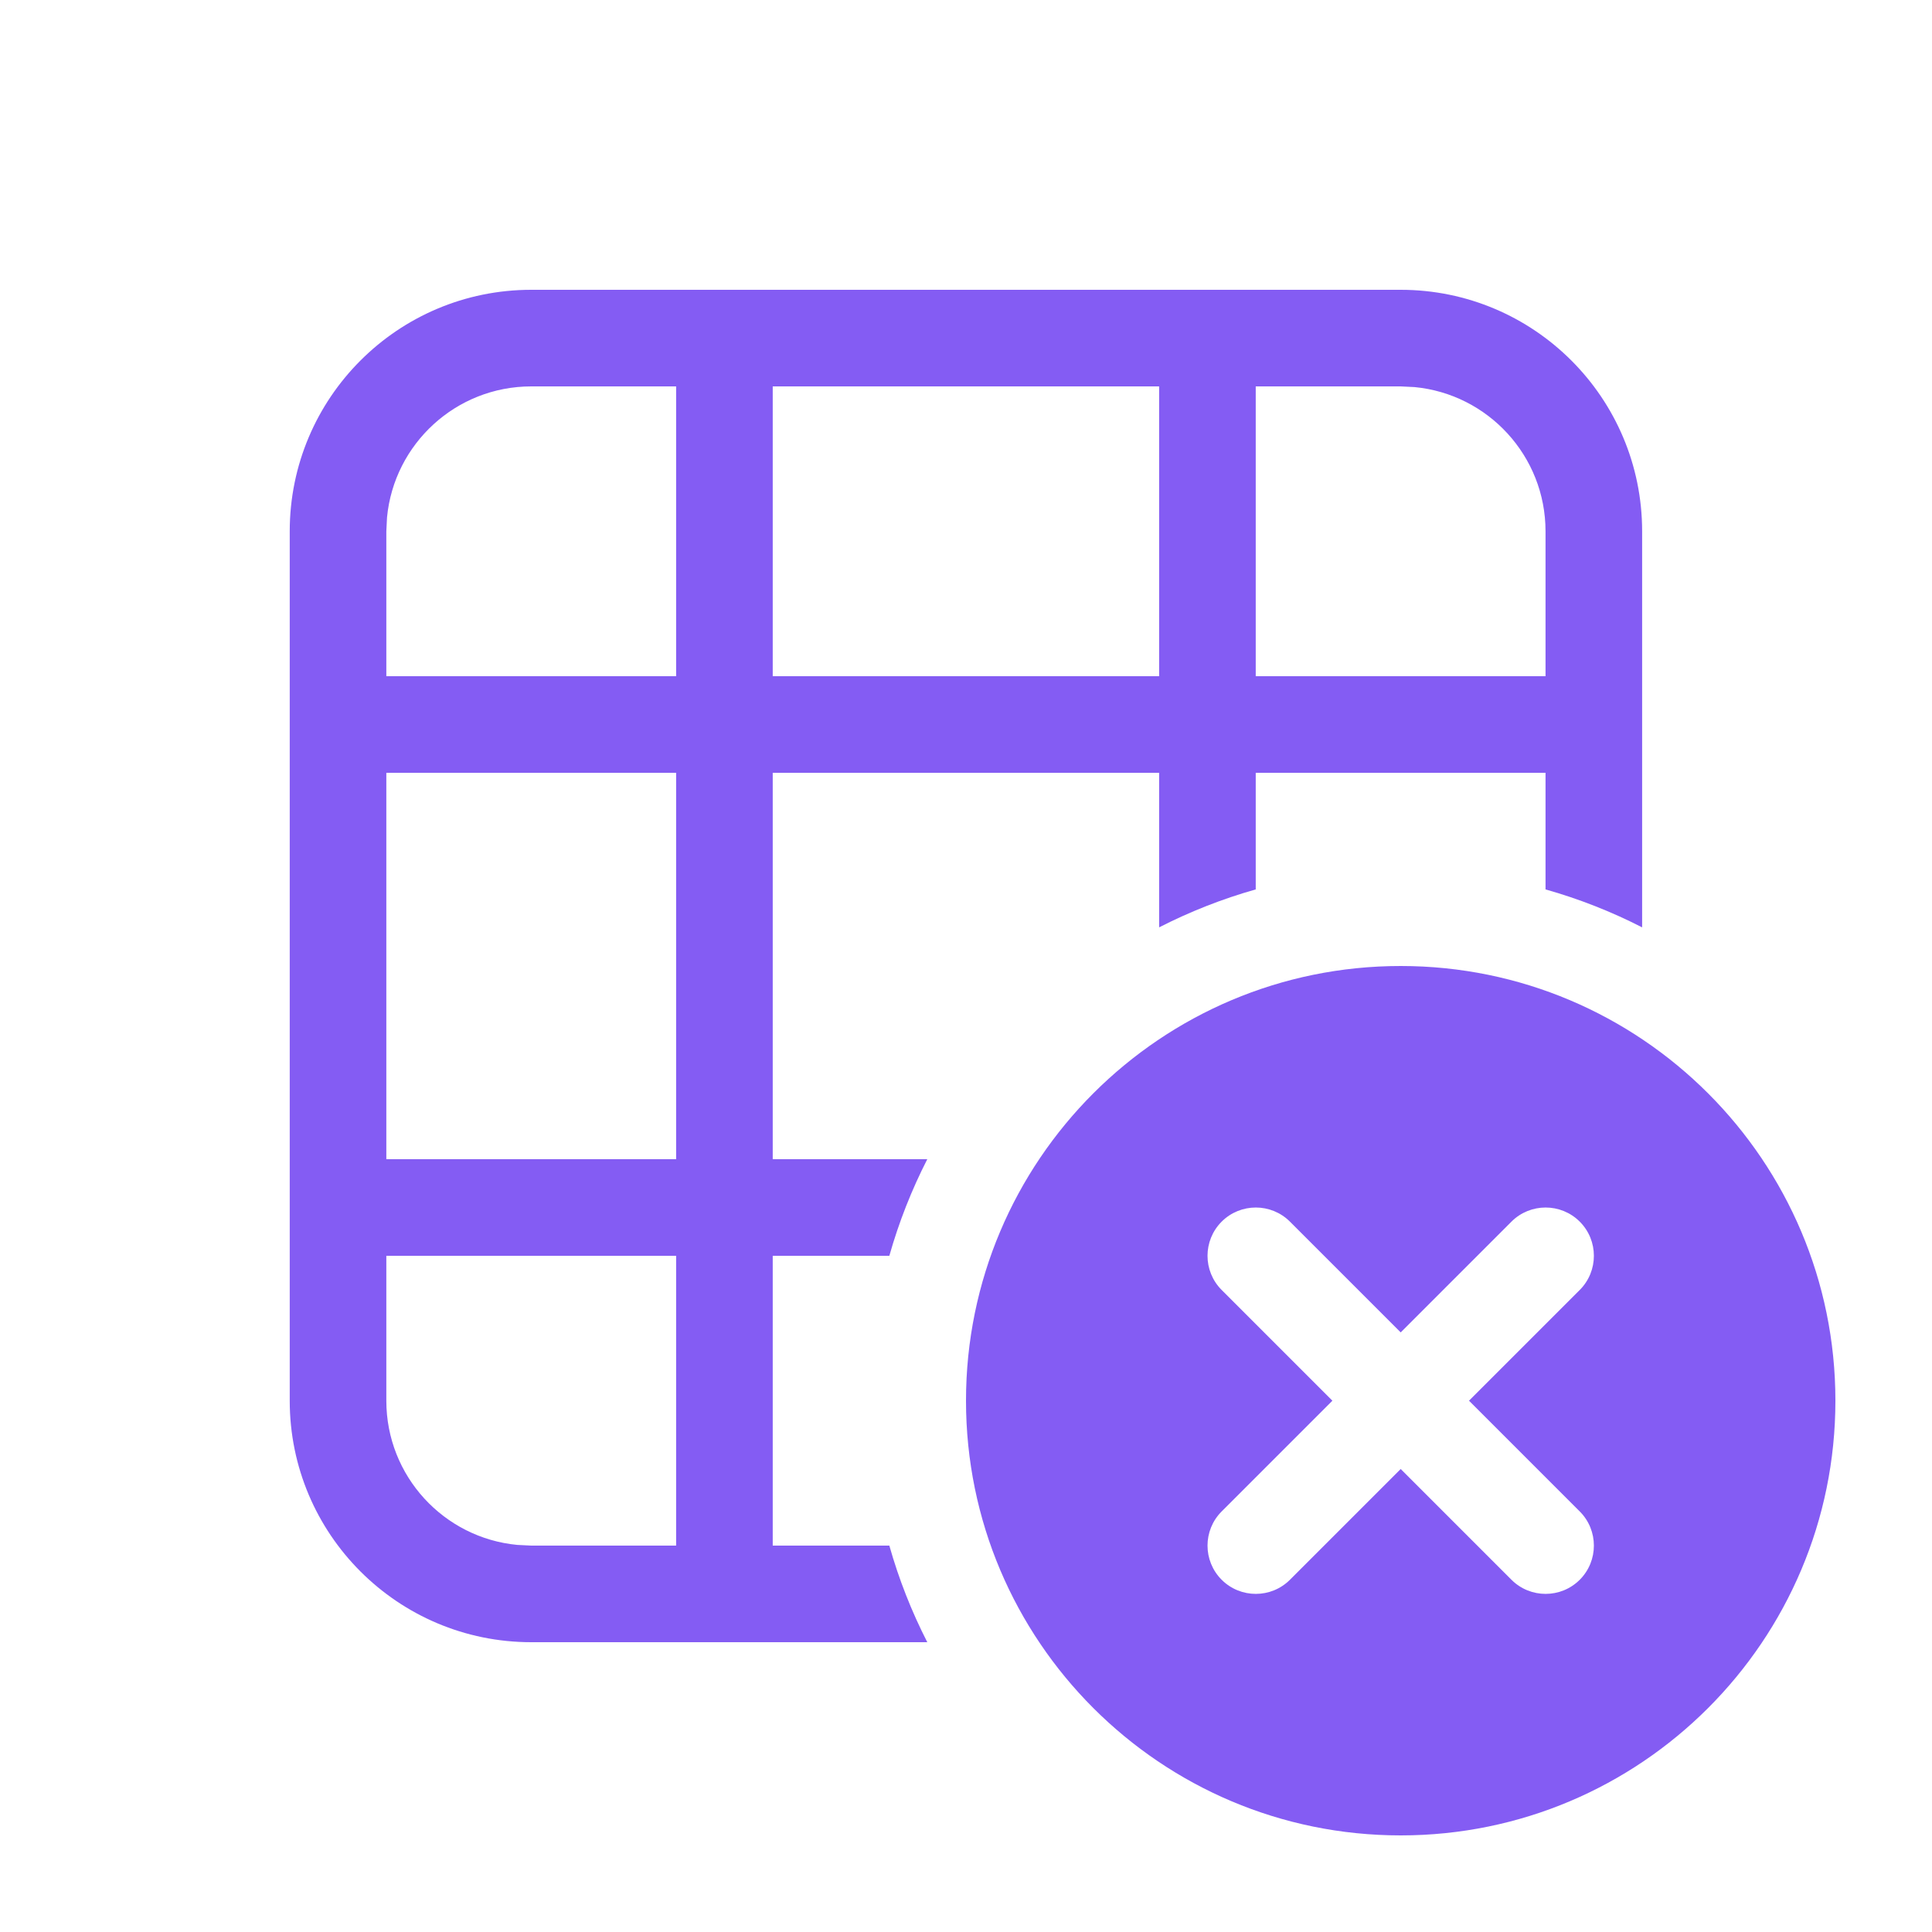
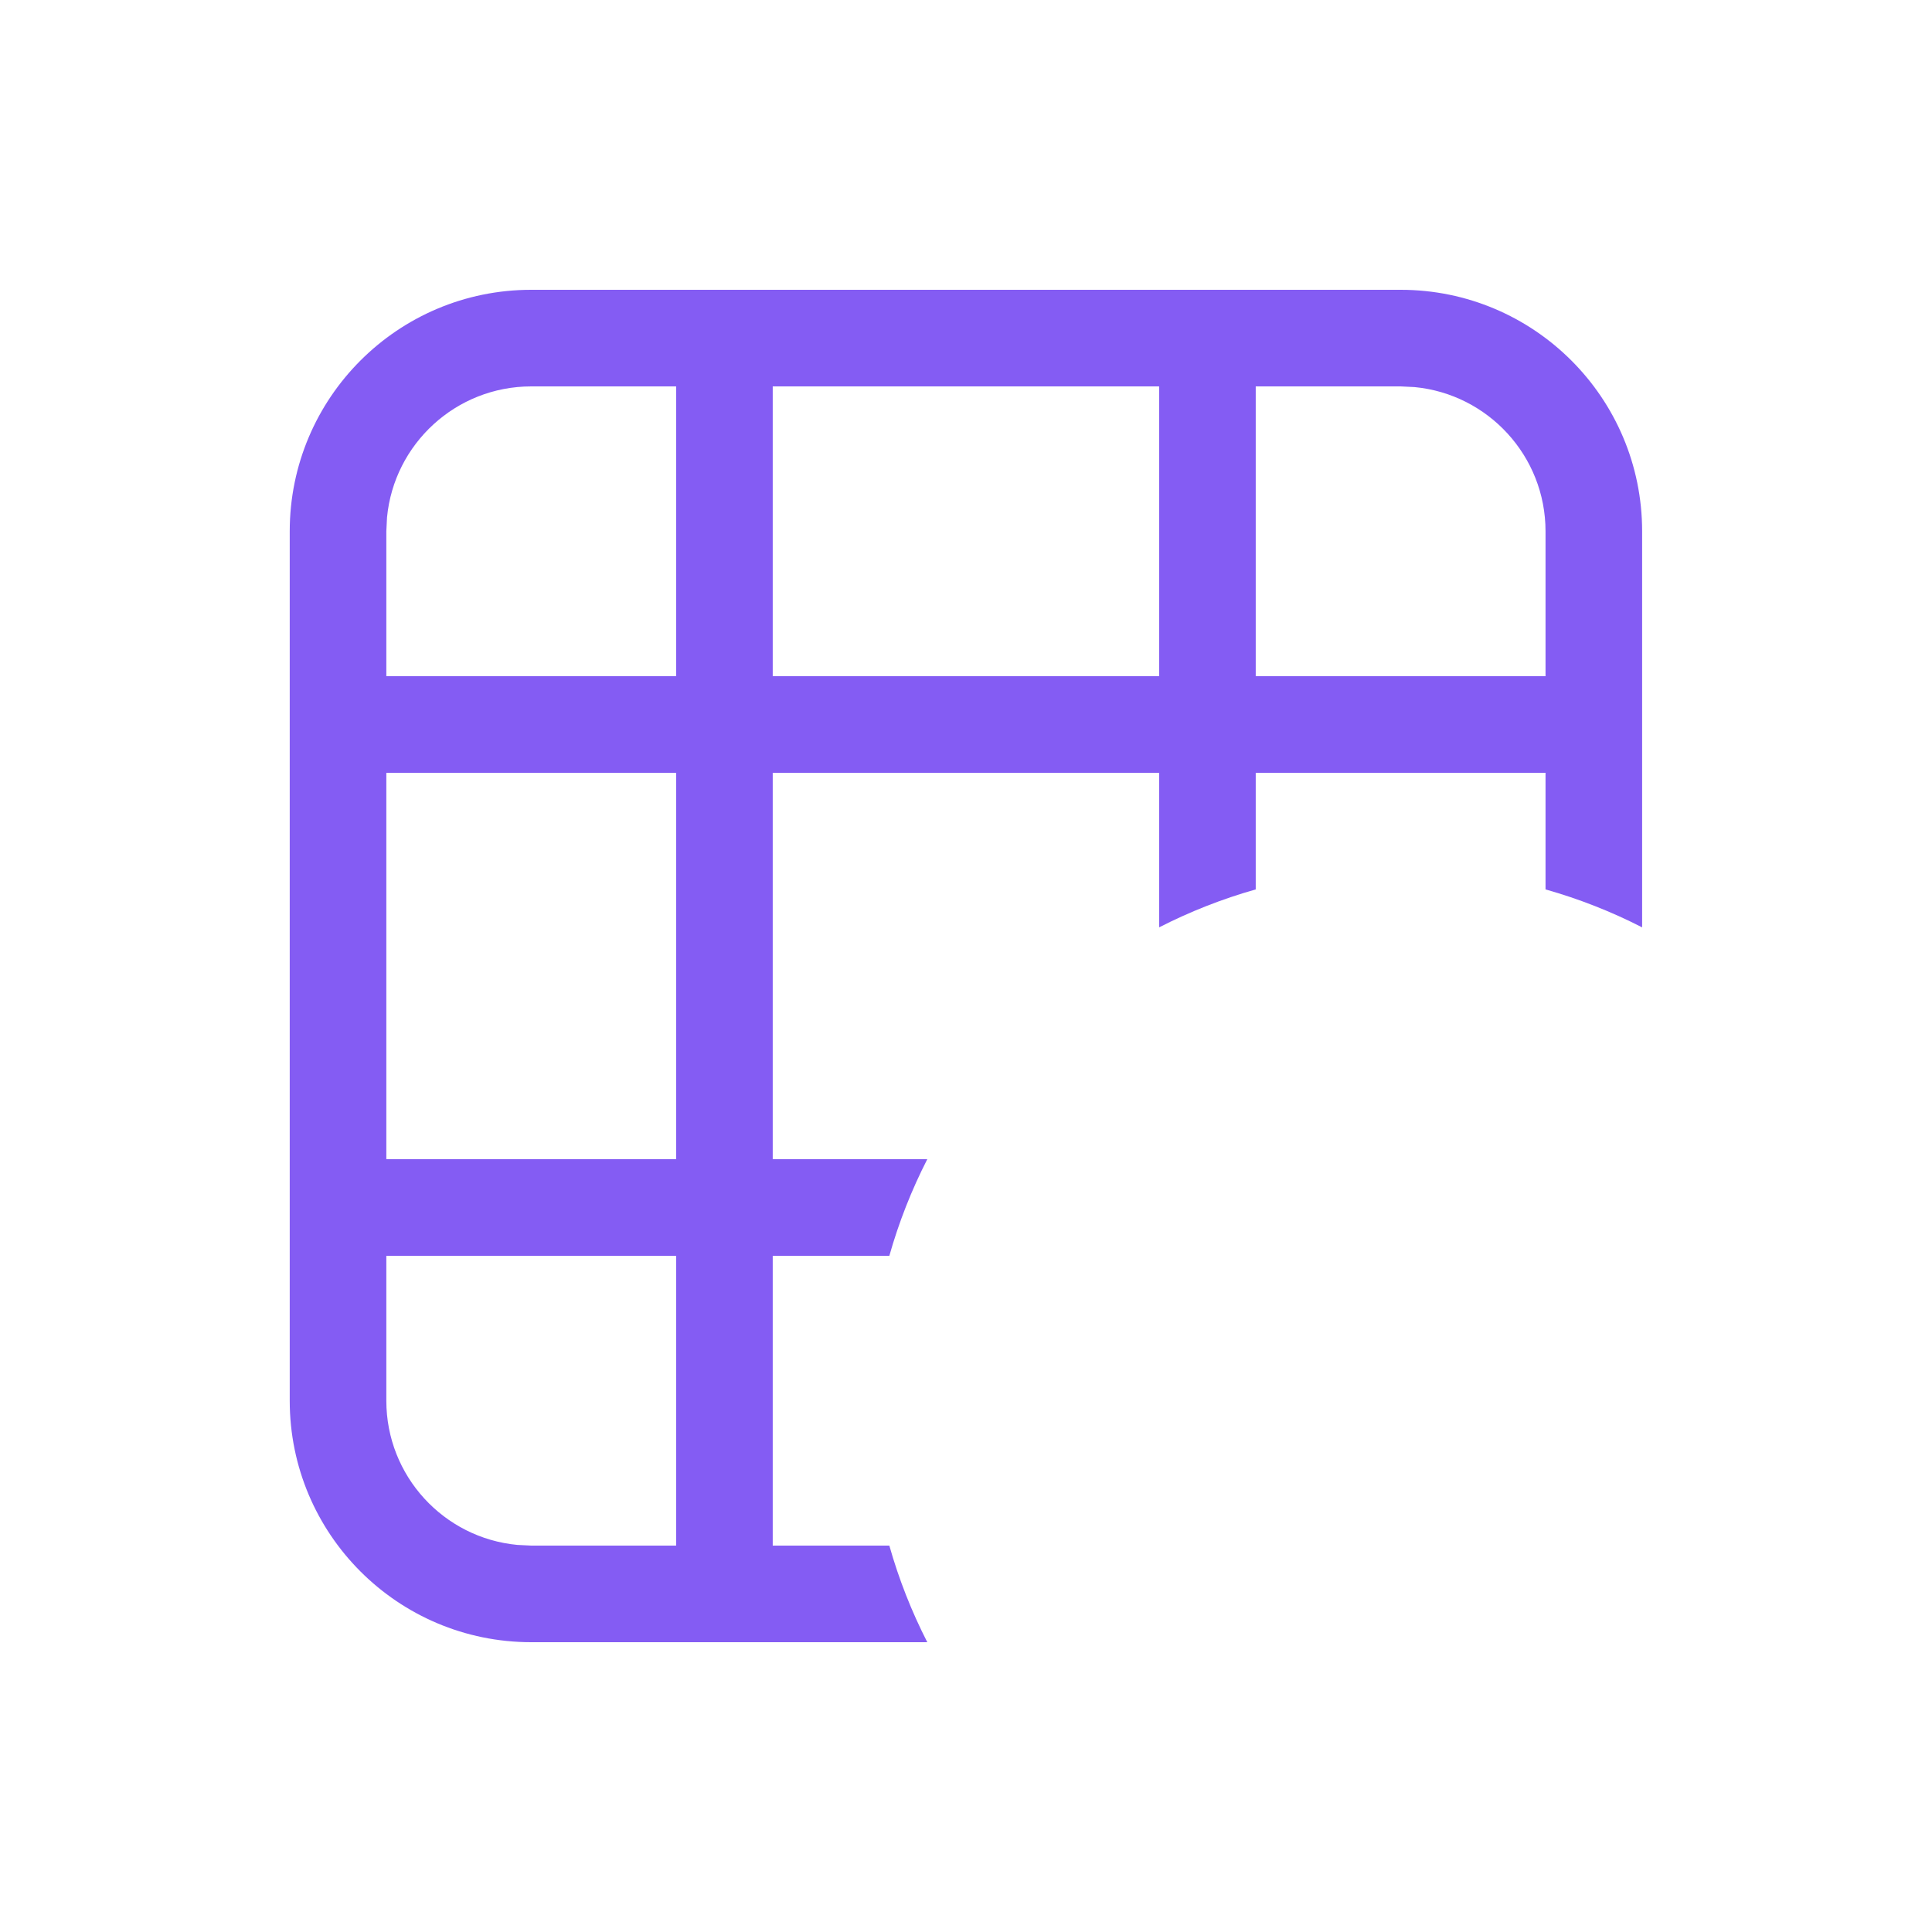
<svg xmlns="http://www.w3.org/2000/svg" width="28" height="28" viewBox="0 0 28 28" fill="none">
  <path d="M23.799 7.7C23.799 5.767 22.232 4.2 20.299 4.2H7.699C5.766 4.2 4.199 5.767 4.199 7.7V20.3C4.199 22.233 5.766 23.8 7.699 23.8H13.439C13.212 23.357 13.027 22.888 12.889 22.4H11.199V18.2H12.889C13.027 17.712 13.212 17.244 13.439 16.8H11.199V11.2H16.799V13.44C17.243 13.213 17.711 13.028 18.199 12.89V11.2H22.399V12.89C22.887 13.028 23.356 13.213 23.799 13.44V7.7ZM5.599 20.3V18.2H9.799V22.4H7.699L7.497 22.39C6.432 22.289 5.599 21.392 5.599 20.3ZM16.799 5.6V9.8H11.199V5.6H16.799ZM18.199 5.6H20.299L20.502 5.61C21.566 5.712 22.399 6.609 22.399 7.7V9.8H18.199V5.6ZM9.799 5.6V9.8H5.599V7.7L5.609 7.498C5.711 6.433 6.608 5.6 7.699 5.6H9.799ZM9.799 11.2V16.8H5.599V11.2H9.799Z" fill="#845CF3" />
-   <path d="M26.6 20.3C26.6 23.779 23.779 26.6 20.3 26.6C16.821 26.6 14 23.779 14 20.3C14 16.821 16.821 14 20.3 14C23.779 14 26.6 16.821 26.6 20.3ZM21.29 20.3L22.895 18.695C23.168 18.422 23.168 17.978 22.895 17.705C22.622 17.432 22.178 17.432 21.905 17.705L20.3 19.31L18.695 17.705C18.422 17.432 17.978 17.432 17.705 17.705C17.432 17.978 17.432 18.422 17.705 18.695L19.31 20.3L17.705 21.905C17.432 22.178 17.432 22.622 17.705 22.895C17.978 23.168 18.422 23.168 18.695 22.895L20.3 21.29L21.905 22.895C22.178 23.168 22.622 23.168 22.895 22.895C23.168 22.622 23.168 22.178 22.895 21.905L21.29 20.3Z" fill="#845CF3" />
</svg>